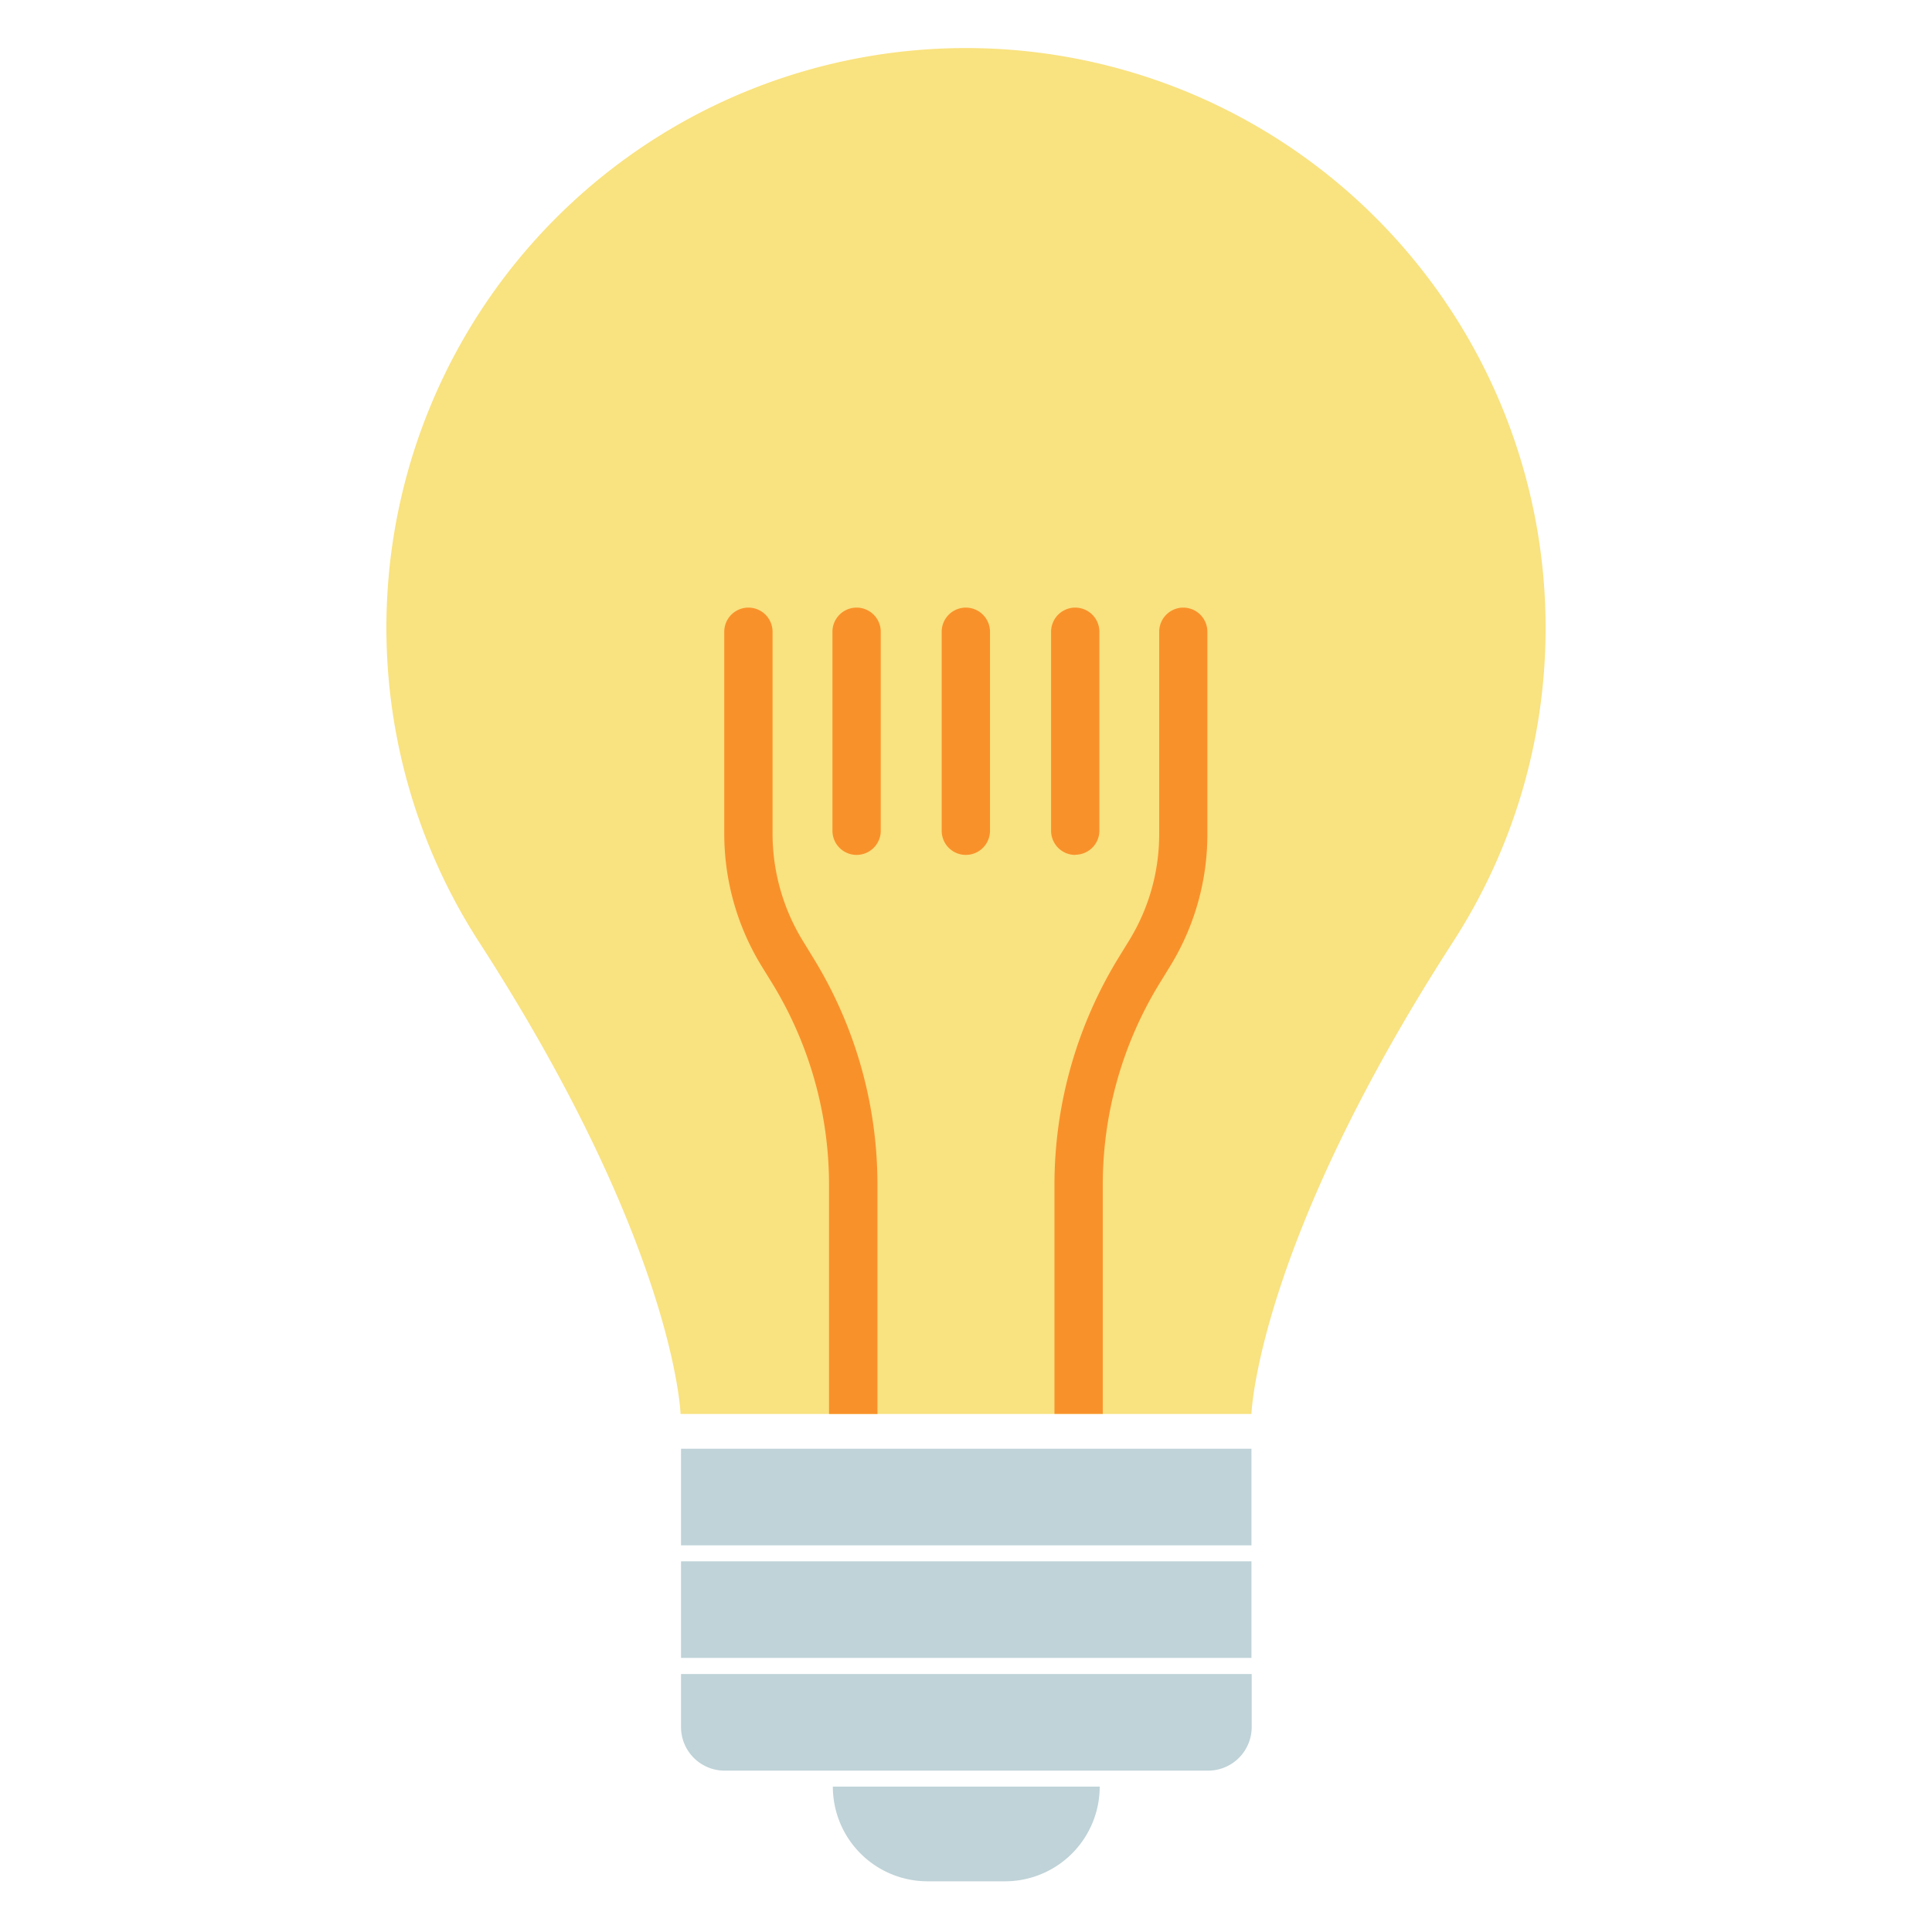
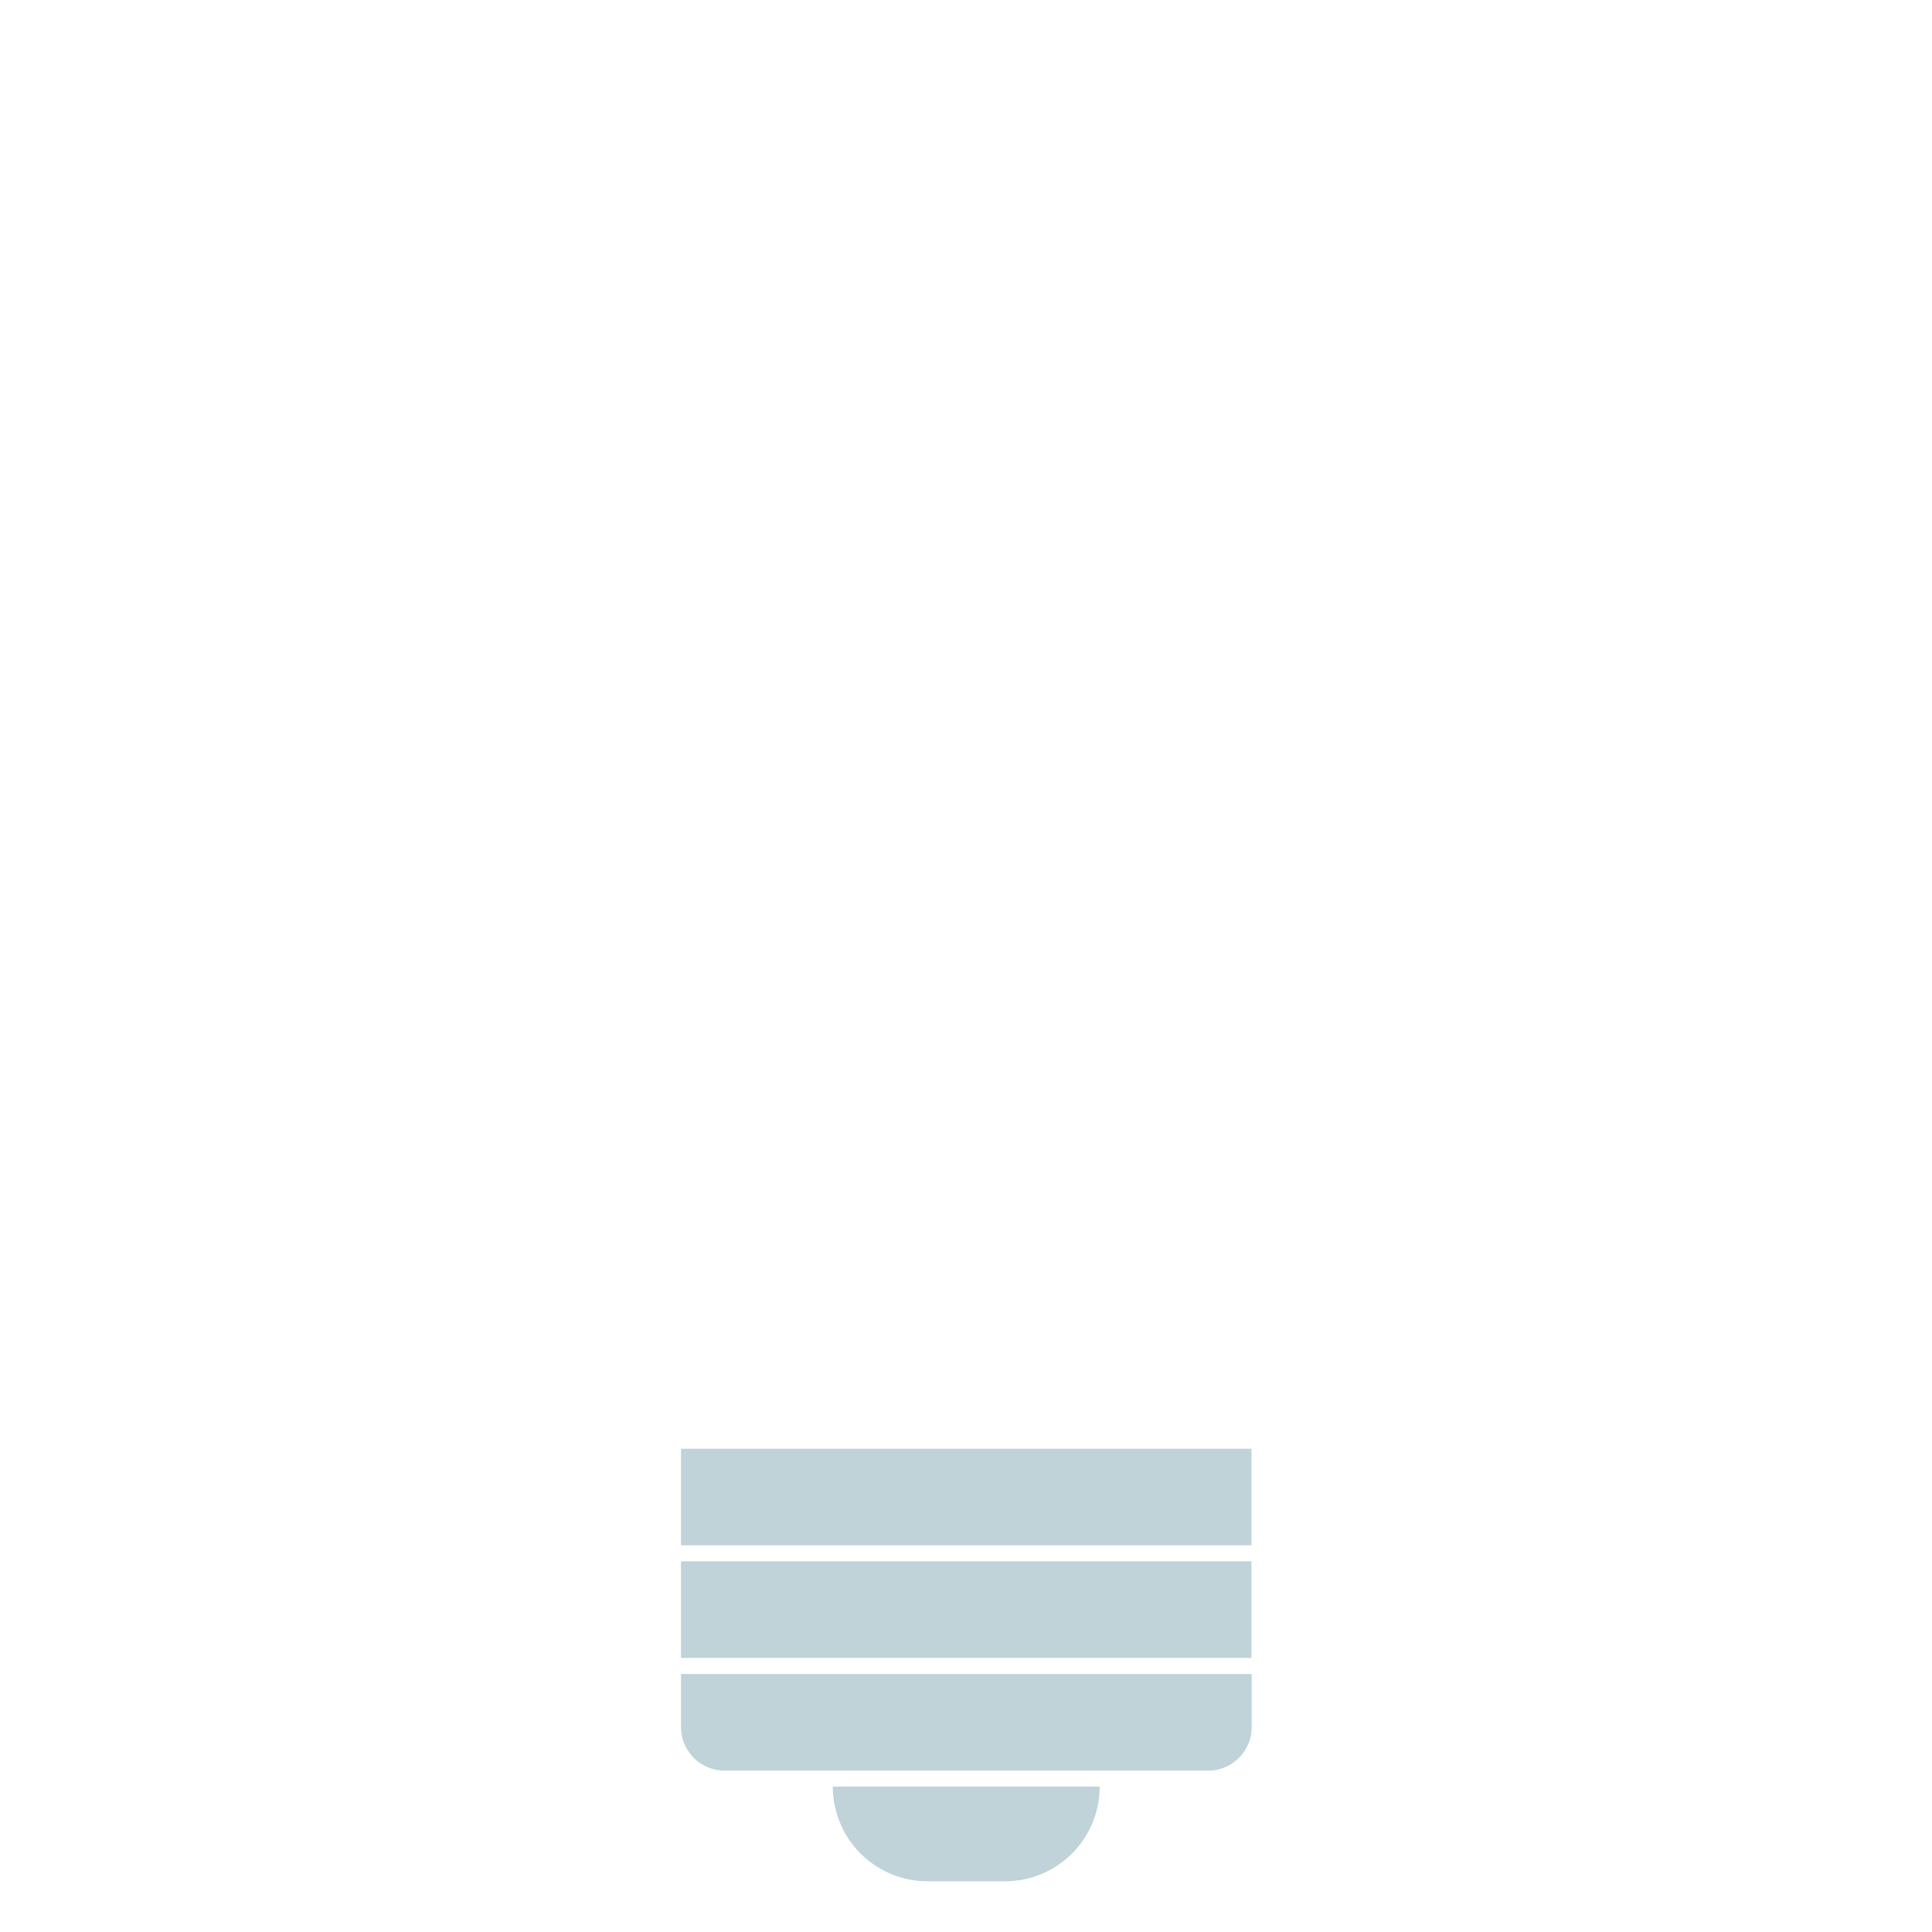
<svg xmlns="http://www.w3.org/2000/svg" viewBox="0 0 48 48">
-   <path d="M38.4 15.6a14.4 14.4 0 1 0-26.52 7.77c4.9 7.572 5.028 11.76 5.028 11.76h14.184s.132-4.188 5.028-11.76a14.338 14.338 0 0 0 2.28-7.77Z" fill="#f9e280" />
-   <path d="M21.282 15.096a.6.6 0 0 1 .6.6v4.944a.6.6 0 1 1-1.2 0v-4.944a.6.6 0 0 1 .6-.6Zm8.118 0a.6.6 0 0 0-.6.6v5.022a5.043 5.043 0 0 1-.756 2.663l-.246.4a10.794 10.794 0 0 0-1.6 5.652v5.694h1.2v-5.691a9.575 9.575 0 0 1 1.422-5.022l.246-.4a6.257 6.257 0 0 0 .931-3.296v-5.022a.6.6 0 0 0-.6-.6Zm-7.6 20.04v-5.694a10.739 10.739 0 0 0-1.6-5.652l-.25-.409a5.1 5.1 0 0 1-.756-2.664v-5.021a.6.6 0 1 0-1.2 0v5.022a6.291 6.291 0 0 0 .93 3.288l.252.408a9.59 9.59 0 0 1 1.421 5.022v5.694h1.2Zm4.914-13.9a.6.6 0 0 0 .6-.6v-4.94a.6.6 0 1 0-1.2 0v4.944a.6.6 0 0 0 .604.6Zm-2.118-.6v-4.94a.6.6 0 0 0-1.2 0v4.944a.6.6 0 1 0 1.2 0Z" fill="#f9912b" />
  <path d="M31.092 35.994H16.92v2.4h14.172ZM31.092 38.79H16.92v2.4h14.172ZM16.92 42.911a1.083 1.083 0 0 0 1.08 1.08h12.018a1.083 1.083 0 0 0 1.08-1.08v-1.32H16.92ZM23.044 46.74h1.926a2.352 2.352 0 0 0 2.352-2.352h-6.63a2.352 2.352 0 0 0 2.352 2.352Z" fill="#bfd3d8" />
  <path fill="none" d="M0 0h48v48H0z" />
</svg>